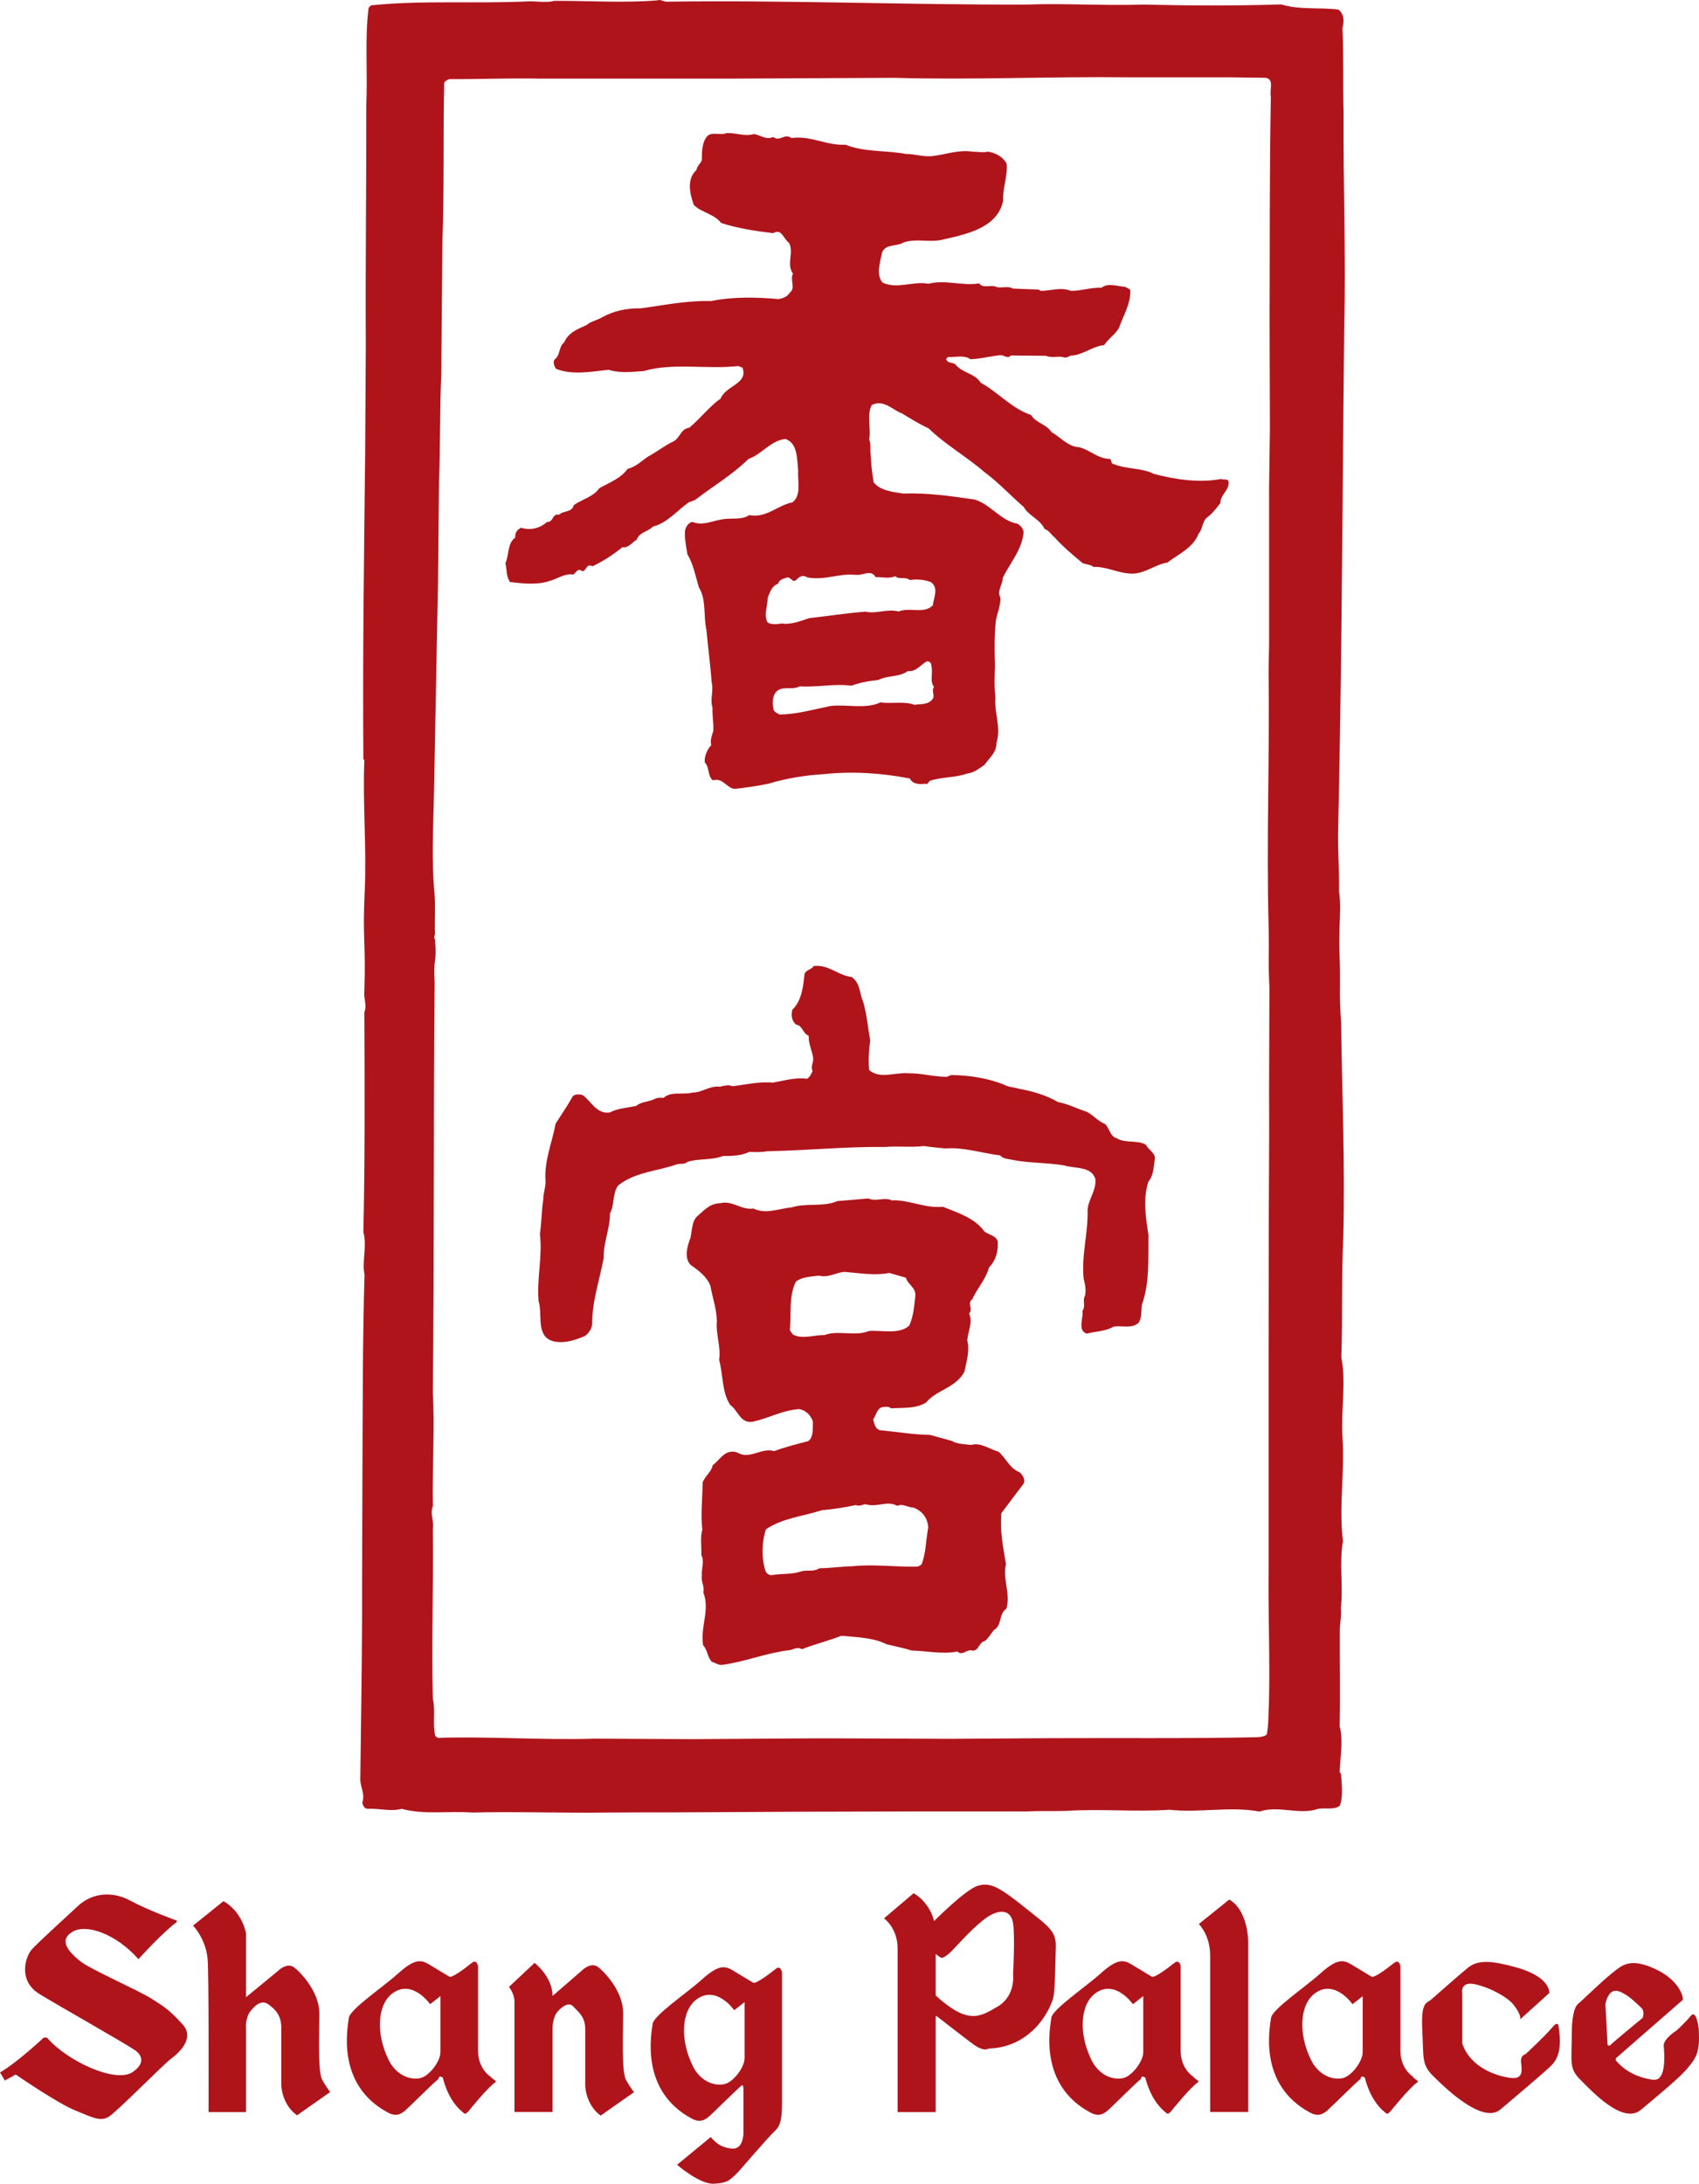
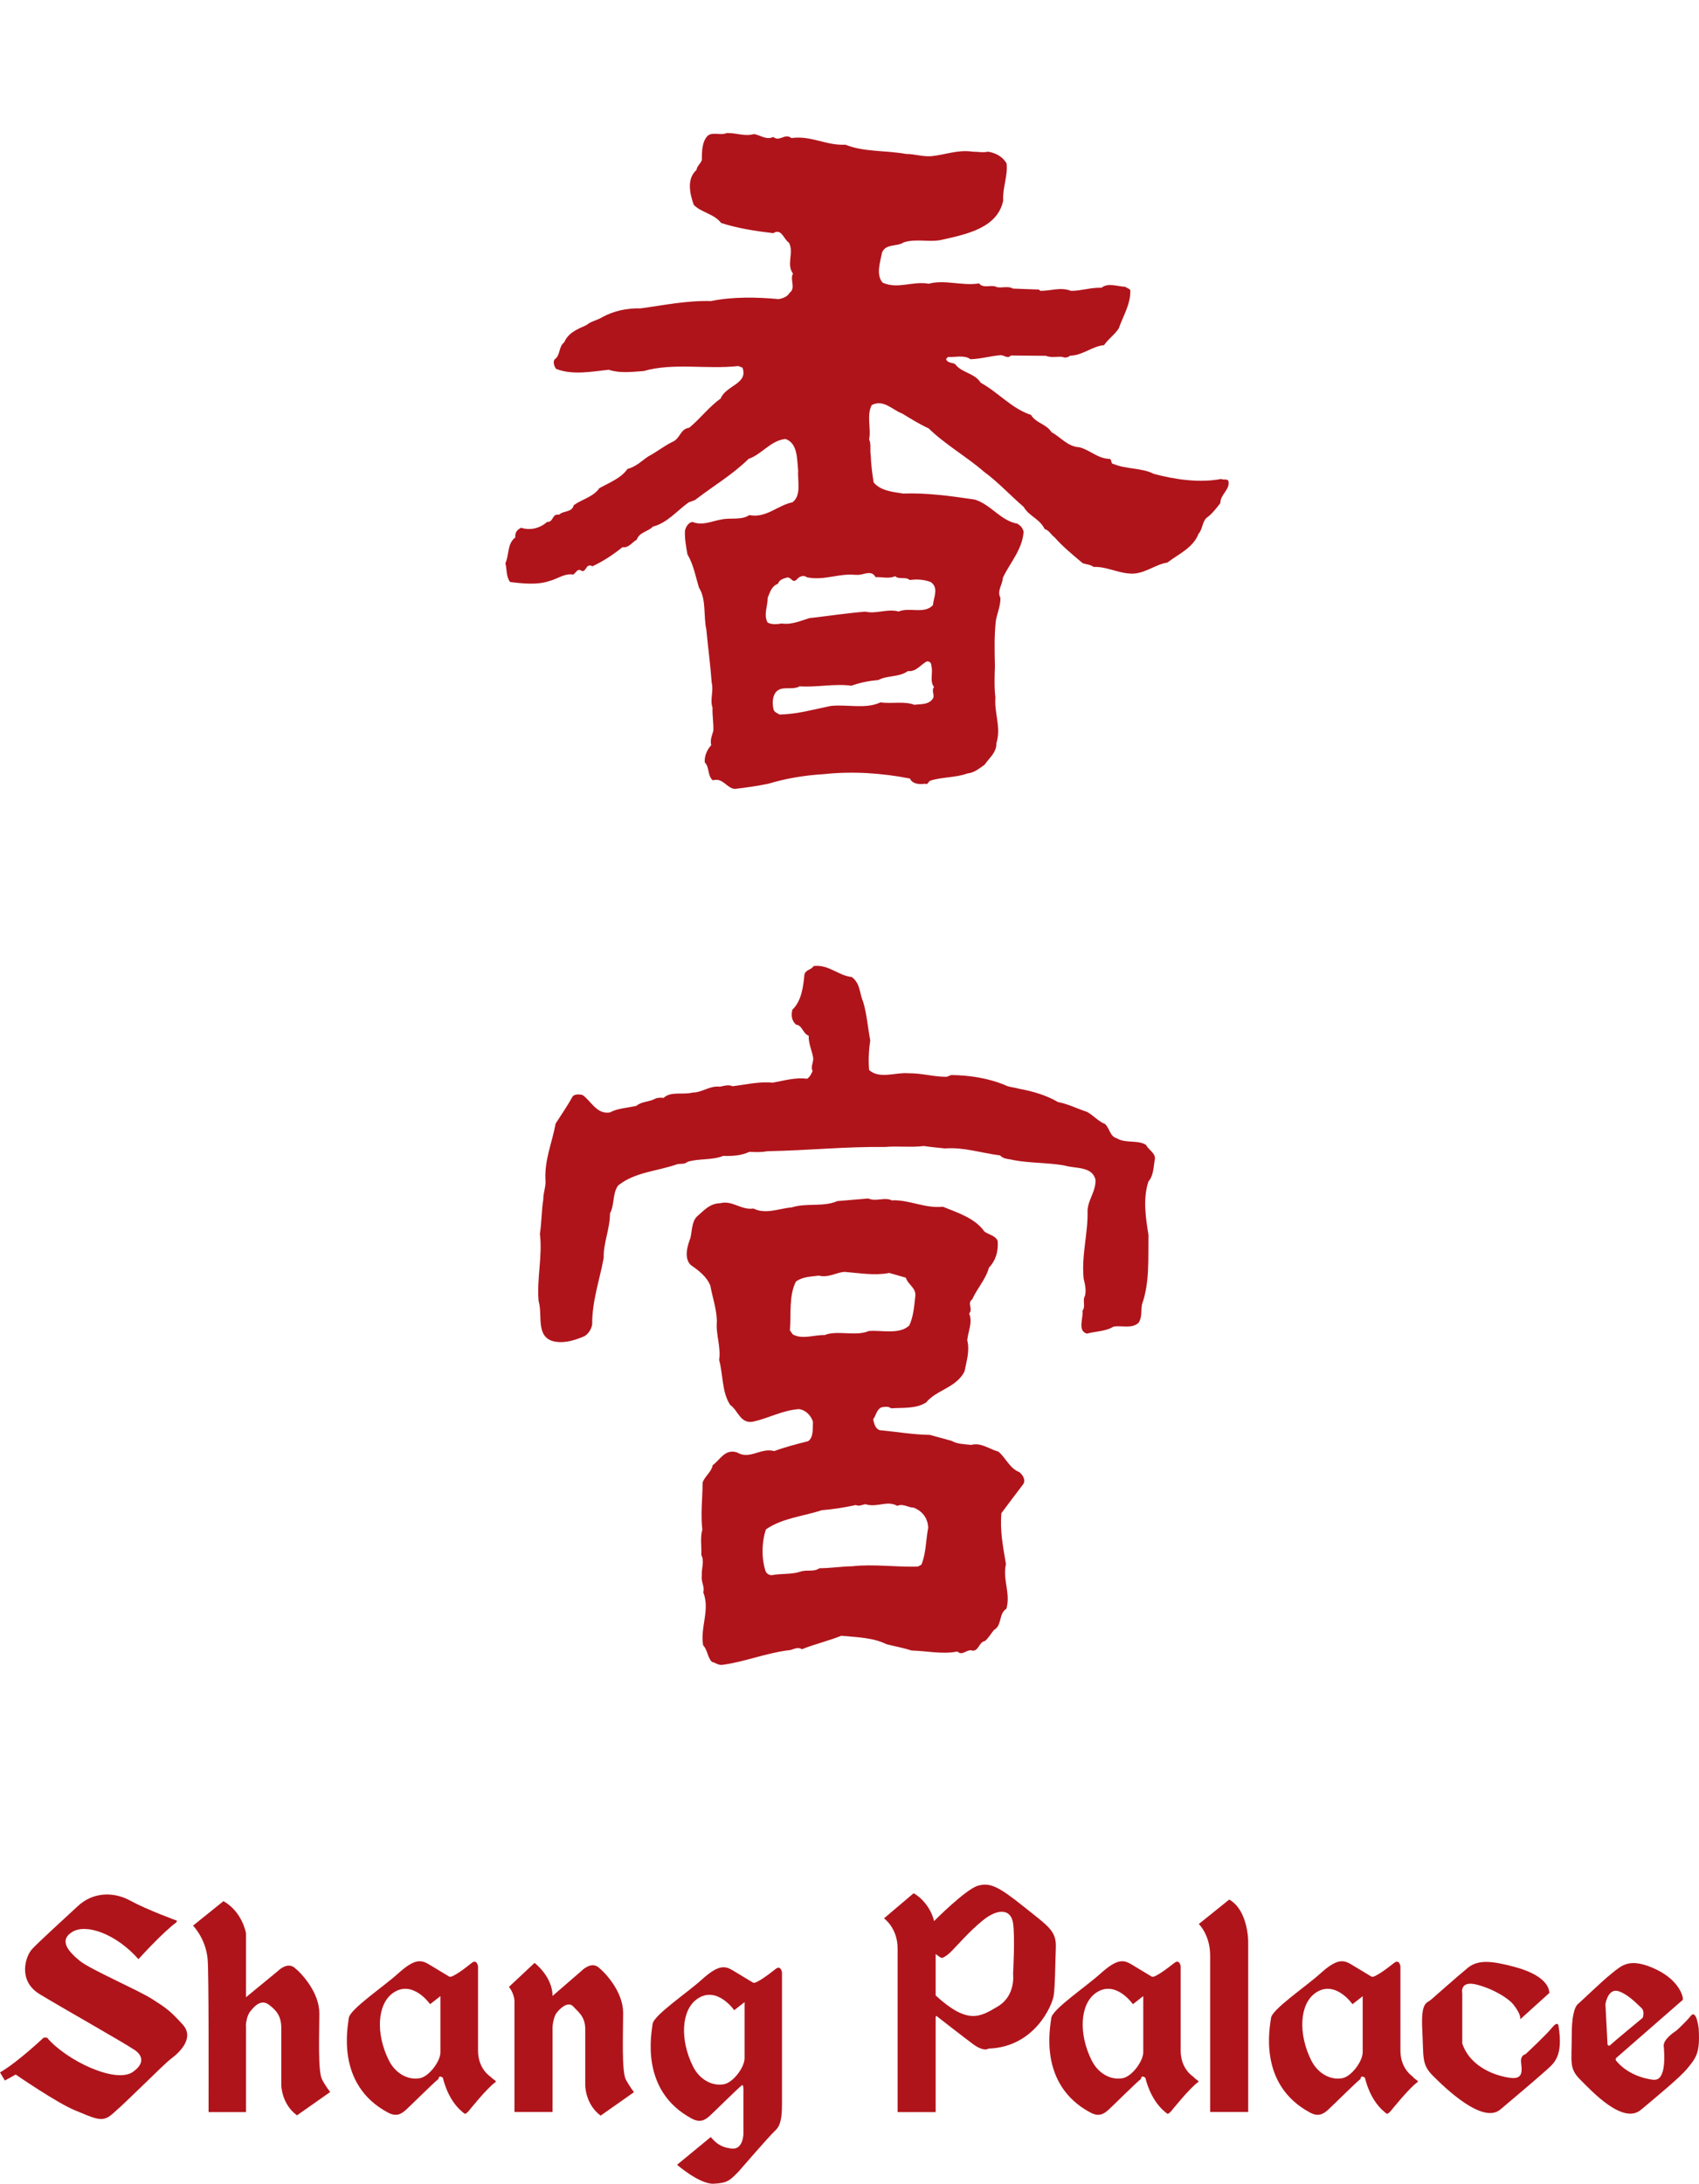
<svg xmlns="http://www.w3.org/2000/svg" viewBox="0 0 772 992" fill="none">
-   <path d="M165.115 344.894C164.747 298.758 165.409 251.961 165.924 205.752L166.218 156.894C165.998 119.368 166.513 84.785 166.439 47.479C167.101 32.763 165.703 18.047 167.469 3.699C167.69 3.257 168.499 2.227 169.235 2.374C192.34 0.019 216.842 1.785 240.314 0.608C243.92 0.535 248.408 1.344 251.867 0.387C267.024 0.314 283.507 1.418 298.738 0.167C300.209 -0.496 301.681 1.05 303.521 0.755C357.603 0.019 411.685 2.227 466.135 2.08C483.5 1.418 502.042 2.668 519.628 2.08C540.672 2.595 561.569 2.668 582.245 2.006C590.413 4.582 599.978 3.257 608.146 4.361C610.721 6.274 610.868 9.585 609.985 12.675C610.574 25.184 610.133 38.429 610.501 50.864C610.28 83.828 611.604 115.689 610.795 148.653L610.353 193.17C609.838 254.683 609.397 317.006 607.999 378.888C607.925 387.424 608.587 395.812 608.44 404.862C609.323 410.675 608.808 415.752 608.661 421.639C608.367 436.208 608.955 431.719 608.882 446.583C608.735 452.69 608.955 458.797 609.397 464.684C609.765 496.103 611.236 529.435 610.353 562.178C609.47 580.426 610.133 598.454 609.47 616.408C611.751 627.739 609.25 640.469 609.985 652.462C611.089 668.356 608.293 684.249 610.206 699.922C608.44 709.929 610.427 720.378 609.25 730.385C609.618 733.401 608.882 736.933 608.808 740.171C608.735 754.298 609.029 769.456 608.735 784.025C610.427 790.5 608.955 797.711 608.735 804.775L609.323 805.658C609.691 810.146 610.353 815.886 608.808 820.08C605.718 822.434 601.009 820.448 597.55 821.919C589.383 823.98 580.479 819.933 572.312 822.729C558.847 820.227 545.234 823.391 531.401 821.919C515.949 822.949 499.688 821.404 484.236 822.434C478.643 822.582 472.463 822.361 466.723 822.655H418.822L362.238 822.802L305.949 823.097C296.015 823.097 285.714 823.097 275.928 823.17C255.619 823.465 234.575 822.655 214.488 823.17C203.524 822.361 192.855 824.274 182.48 821.478C177.697 822.876 172.252 821.184 167.175 821.478C165.556 821.478 164.968 820.006 164.6 818.682C166.071 814.561 163.496 811.471 163.717 807.571C164.011 782.774 164.452 757.536 164.526 733.033V716.478L164.673 670.195C164.82 639.806 164.747 609.123 165.63 578.881C164.379 572.921 166.881 565.784 165.115 559.603C165.851 526.786 165.703 492.865 165.556 459.754C166.881 456.516 165.115 453.426 165.556 449.894C166.292 428.629 164.673 426.642 165.703 405.157C166.66 384.407 164.747 365.938 165.556 345.114M197.785 424.067C197.196 425.023 197.196 425.98 197.711 426.936C198.52 439.151 196.755 434.147 197.49 446.215C196.902 508.759 197.343 568.359 196.681 632.007C197.564 649.078 196.387 667.105 196.681 684.029C195.283 687.487 197.27 690.651 196.681 694.33C197.049 720.01 195.945 746.131 196.681 771.516C197.932 776.593 196.46 783.142 197.785 788.44L198.962 789.249C222.508 788.514 246.716 790.353 270.188 789.617L314.558 789.838L369.891 789.47H379.309L432.067 789.691L477.245 789.397C508.37 789.249 540.231 789.617 571.429 788.955C572.901 788.808 574.446 788.734 575.623 787.704C576.506 782.774 576.285 778.654 576.58 773.724C577.095 753.342 576.212 733.475 576.433 713.167V618.541L576.506 563.65C576.506 540.472 576.8 517.883 576.653 494.852L576.8 448.643C576.138 433.632 576.8 436.061 576.433 420.535C575.402 381.537 576.948 343.569 576.433 304.645L576.653 292.43V221.425L577.021 194.936L576.874 146.078C577.021 112.304 576.8 78.162 577.463 43.874C576.727 40.931 579.155 35.927 575.108 35.338L559.73 35.118H513.521C477.466 34.676 441.926 36.368 406.24 35.338L330.378 35.706H291.674H245.465C231.558 35.412 218.314 36.001 204.26 35.927C203.377 36.221 202.42 36.589 201.832 37.546C201.317 61.165 201.905 85.153 201.022 109.508L200.507 170.065C199.771 186.621 200.139 201.411 199.477 218.702L199.036 263.955L198.815 275.286L197.196 360.125C196.902 374.988 196.019 390.735 197.417 405.672C197.932 411.484 197.417 418.328 197.638 424.214" fill="#B0141B" />
  <path d="M342.519 60.867C345.462 61.308 348.185 63.737 351.349 62.191C354.219 64.62 356.647 60.278 359.59 62.706C368.641 61.456 375.263 66.165 384.166 65.723C392.554 69.108 402.341 68.225 411.685 69.917C415.512 69.917 418.896 71.168 423.017 70.948C429.345 70.359 435.231 67.857 441.927 68.887C444.282 68.887 446.636 69.402 448.917 68.887C452.302 69.402 455.613 71.095 457.379 74.259C458.041 79.851 455.466 85.296 455.834 91.109C453.259 103.617 438.91 106.414 428.241 108.842C422.502 110.24 416.395 108.18 410.582 110.093C407.491 112.153 402.561 110.534 400.795 114.655C399.986 118.922 397.926 124.735 401.016 128.341C407.859 131.505 414.702 127.531 421.987 128.856C429.345 126.869 437.218 129.959 444.87 128.709C446.931 131.284 450.463 129.003 452.964 130.401C455.172 130.916 458.115 129.739 460.249 131.063L472.022 131.505L472.758 132.093C477.688 132.093 481.808 130.254 486.664 132.093C491.447 132.093 495.715 130.475 500.498 130.695C503.367 128.267 507.856 130.107 511.314 130.254C512.05 130.842 513.006 130.99 513.595 131.725C513.816 138.127 510.358 143.351 508.371 149.091C506.458 152.107 503.735 153.726 501.675 156.743C496.23 157.258 491.889 161.452 486.297 161.526C485.34 162.262 484.016 162.703 482.838 162.114C480.704 161.746 477.688 162.629 475.259 161.599L459.292 161.452C457.968 163.071 456.202 161.305 454.73 161.305C450.021 161.673 445.827 162.997 440.971 163.145C438.175 161.084 434.128 162.335 430.816 162.114C430.375 162.482 429.566 162.997 430.154 163.66C431.184 165.058 433.024 164.543 434.128 165.499C436.997 169.325 442.957 169.472 445.606 173.814C453.774 178.302 459.513 185.44 468.49 188.456C470.624 192.135 475.627 192.651 477.761 196.256C481.882 198.463 485.193 202.878 490.343 203.099C495.2 204.276 498.732 208.25 504.03 208.397C505.501 208.544 504.397 210.678 506.09 210.751C511.756 213.18 518.819 212.37 524.338 215.24C533.977 217.742 544.72 219.434 554.948 217.521C555.904 218.11 557.302 217.374 558.112 218.257C559.215 222.23 554.433 224.511 554.506 228.484C552.814 230.692 550.606 233.562 548.252 235.18C546.265 236.946 546.412 240.552 544.646 242.318C542.145 248.866 535.522 251.589 530.445 255.489C524.338 256.445 519.555 261.302 512.639 260.419C507.194 259.904 502.484 257.255 496.892 257.475C495.568 256.372 493.655 256.372 491.962 255.783C487.695 252.178 483.059 248.425 479.159 244.01C477.393 242.686 476.805 240.92 474.671 240.257C472.39 235.548 467.533 234.445 465.179 230.25C459.439 225.32 453.259 218.698 447.151 214.283C439.793 207.808 429.124 201.627 421.987 194.564C417.645 192.577 414.04 190.296 409.919 187.794C405.578 186.249 401.531 181.172 396.086 183.968C393.658 188.677 395.939 194.858 394.909 199.567C395.939 201.627 395.203 204.35 395.645 206.631C395.792 210.899 396.307 215.019 396.969 219.066C399.986 222.819 405.505 223.407 410.361 224.143C421.251 223.775 431.847 225.247 442.884 226.866C450.315 229.147 454.657 236.505 462.309 237.829C463.854 238.859 464.737 239.742 465.105 241.582C464.517 249.676 458.777 255.783 455.687 262.405C455.54 265.569 452.891 268.292 454.583 271.529C454.657 275.061 453.185 278.299 452.523 281.757C451.713 288.6 451.934 296.179 452.081 302.507C451.934 307.069 451.713 311.999 452.302 316.708C451.713 324.066 455.025 330.247 452.744 337.532C452.891 341.799 449.285 344.448 447.372 347.318C444.944 348.937 442.884 350.923 439.499 351.291C434.275 353.204 428.094 352.836 422.723 354.529C421.766 354.897 421.692 356.589 420.294 355.927C417.793 356.295 414.629 356.147 413.451 353.572C400.795 351.07 387.183 350.187 374.306 351.585C365.624 352.101 357.235 353.499 349.142 355.927C344.138 356.957 339.135 357.693 333.837 358.281C330.084 357.913 328.539 353.057 323.903 354.382C321.402 352.395 322.505 348.569 320.224 346.214C320.003 343.344 321.328 340.401 323.167 338.414C322.579 336.06 323.535 333.926 324.124 331.939C324.271 328.187 323.609 324.949 323.756 321.344C322.505 317.738 324.345 313.765 323.388 310.086C322.8 301.918 321.696 293.972 320.96 285.951C319.562 279.697 321.034 272.265 317.575 266.82C316.03 261.743 315.147 256.445 312.351 251.736C311.762 248.278 311.027 244.525 311.247 240.993C311.615 239.301 312.793 237.314 314.632 237.02C319.194 238.933 323.535 236.578 327.877 235.916C331.997 235.033 336.927 236.358 340.459 233.929C348.111 235.475 353.336 229.441 360.105 228.117C364.299 224.879 362.313 218.33 362.68 213.768C362.092 208.176 362.46 201.259 356.868 199.346C350.025 200.156 346.272 206.263 340.165 208.397C332.512 215.829 324.418 220.464 315.809 227.086L312.866 228.19C307.715 231.869 303.153 237.535 296.678 239.154C294.471 241.508 290.571 241.582 289.32 245.114C287.26 246.217 285.641 249.014 282.845 248.498C278.651 251.883 274.31 254.753 269.233 257.181C265.848 255.342 266.51 261.007 263.64 258.873C262.169 258.505 261.58 260.271 260.476 260.934C256.429 260.271 253.265 262.994 249.586 263.877C244.362 265.716 237.593 265.054 231.78 264.318C229.94 261.89 230.382 258.726 229.646 255.783C231.412 252.03 230.382 246.953 234.134 244.084C233.987 241.803 234.87 240.699 236.783 239.669C241.125 241.14 245.687 239.669 248.63 237.02C251.5 237.314 250.837 233.046 254.001 233.782C256.135 231.722 259.814 232.899 260.697 229.441C264.303 226.792 269.6 225.688 272.323 221.715C276.811 219.213 282.256 217.153 285.126 212.959C289.026 212.002 291.675 209.206 294.544 207.293C298.886 205.012 301.755 202.437 306.023 200.45C309.187 198.758 309.187 194.784 313.16 194.269C318.017 190.296 322.505 184.409 327.435 181.025C329.79 174.991 340.091 174.402 337.369 166.971L335.455 166.235C321.254 167.854 305.876 164.616 292.484 168.516C287.113 168.884 281.668 169.62 276.591 167.927C268.938 168.737 260.035 170.503 252.603 167.486C251.867 166.309 251.132 164.543 252.015 163.218C254.737 161.379 253.707 157.479 256.356 155.492C258.195 151.151 262.242 149.532 266.51 147.619C268.57 145.853 271.366 145.485 273.721 144.013C278.872 141.217 284.758 139.893 291.086 140.04C301.608 138.642 311.836 136.435 323.094 136.729C332.659 134.742 343.623 134.889 353.851 135.846C355.764 135.478 357.824 134.742 358.854 132.903C361.724 130.769 358.781 126.943 360.326 124.294C357.162 119.879 360.841 115.023 358.56 110.313C355.911 108.474 355.175 103.544 351.349 105.899C343.255 104.942 335.161 103.691 327.656 101.263C324.492 97.069 318.605 96.554 315.221 93.022C313.455 88.018 311.91 81.249 316.472 77.202C316.766 75.289 318.238 74.479 318.9 72.713C318.9 68.887 318.973 64.178 321.622 61.603C323.977 59.763 327.582 61.676 330.158 60.425C334.646 60.278 338.325 62.118 342.666 60.867M388.728 261.081C381.149 260.271 374.527 263.803 366.654 262.185C365.109 260.934 363.122 261.817 362.018 263.215C359.884 265.201 359.516 261.522 357.235 262.405C355.617 262.847 354.071 263.435 353.483 265.128C350.54 266.232 349.951 268.88 348.847 271.382C348.847 275.208 346.861 279.255 348.774 282.714C350.54 283.744 353.262 283.523 355.175 283.155C359.664 283.817 363.711 281.978 367.758 280.727C376.219 279.77 384.828 278.446 393.217 277.784C398.22 278.961 403.224 276.312 408.301 277.71C413.304 275.65 420 279.035 423.9 274.84C424.268 271.088 426.622 267.114 423.017 264.392C420.147 263.215 416.542 262.92 413.378 263.435C411.612 261.743 408.374 263.362 406.755 261.669C403.959 262.994 400.869 261.964 397.852 262.111C395.718 258.285 391.892 261.669 388.728 261.007M421.325 300.3C418.381 301.698 416.468 305.156 412.495 304.788C408.521 307.658 403.224 306.627 399.103 308.835C394.835 309.203 390.788 310.012 386.889 311.41C379.015 310.38 371.363 312.22 363.343 311.705C359.811 313.691 355.249 311.116 352.453 314.427C350.981 316.414 350.907 319.504 351.423 321.859C351.57 323.404 353.189 323.845 354.219 324.508C362.386 324.36 369.818 322.153 377.47 320.608C384.902 319.798 393.437 322.153 400.06 318.989C405.284 319.725 410.802 318.327 415.512 320.093C418.308 319.651 421.472 320.166 423.532 317.738C425.224 315.972 422.943 313.838 424.415 311.999C422.281 309.424 424.121 305.377 423.164 302.36C423.311 301.33 422.502 300.3 421.325 300.373" fill="#B0141B" />
  <path d="M387.034 443.717C391.008 446.66 390.493 451.149 392.185 454.901C393.877 460.493 394.319 466.674 395.423 472.487C394.76 476.975 394.54 481.464 394.907 485.952C399.69 490.22 406.975 486.909 412.64 487.424C418.968 487.35 424.046 489.043 430.153 489.043L432.213 488.233C440.675 488.307 449.063 489.705 456.348 492.648C458.261 493.752 460.689 493.752 462.823 494.414C469.224 495.591 475.405 497.357 480.776 500.521C485.338 501.331 489.459 503.538 493.874 504.936C496.891 506.555 499.025 509.277 502.115 510.455C504.249 512.441 504.322 516.121 507.413 516.93C511.46 519.432 516.831 517.519 520.731 519.947C521.835 522.228 524.925 523.552 524.778 526.201C524.116 529.807 524.263 533.78 521.835 536.576C519.259 544.376 520.584 552.911 521.835 560.784C521.688 571.601 522.423 582.638 518.891 592.424C518.376 595.367 519.039 598.237 517.346 600.739C514.329 603.608 509.473 601.842 505.941 602.505C502.336 604.712 497.847 604.565 493.874 605.669C489.459 604.418 492.329 598.531 491.887 595.22C493.432 593.233 491.74 590.511 492.991 588.524C493.653 585.802 492.991 583.153 492.402 580.798C491.299 570.055 494.463 560.122 494.168 549.673C494.463 544.67 497.994 541.064 497.774 535.767C496.229 529.512 488.576 530.837 483.573 529.292C475.92 527.967 467.9 528.261 460.542 526.863C458.408 526.275 455.98 526.495 454.434 524.73C446.046 523.699 438.026 520.903 429.343 521.566C426.179 521.198 423.015 520.977 419.778 520.462C414.112 521.198 407.931 520.388 402.118 520.903C384.017 520.683 366.726 522.522 348.846 522.816C345.976 523.331 343.621 523.258 340.531 523.111C336.926 524.803 332.879 525.097 328.611 524.95C323.607 527.011 317.28 526.054 312.35 527.673C311.099 528.85 309.333 528.409 307.788 528.703C298.811 531.94 288.73 532.161 280.93 538.342C278.208 541.874 279.312 547.245 277.178 550.998C277.178 558.135 274.087 564.61 274.308 571.306C272.469 581.313 269.01 590.805 269.084 601.401C268.79 603.608 267.318 605.816 265.552 606.846C261.432 608.538 257.017 610.157 252.013 609.274C243.11 607.435 246.715 597.207 244.729 590.879C243.846 580.577 246.568 570.644 245.317 560.343C246.127 555.266 246.053 549.747 246.862 544.744C246.789 542.095 247.893 539.519 247.893 536.65C247.157 527.084 250.909 518.99 252.455 510.308C255.177 506.04 257.9 502.14 260.254 497.872C261.284 496.842 263.197 496.916 264.669 497.284C268.495 499.859 271.071 506.187 277.104 505.231C280.563 503.317 285.051 503.17 289.172 502.214C291.526 500.153 294.984 500.521 297.707 498.976C298.811 498.461 300.209 498.461 301.533 498.608C304.844 495.444 310.436 497.357 314.704 496.18C319.193 496.18 322.43 492.943 327.139 493.531C328.979 493.09 331.113 492.501 332.879 493.31C338.912 492.575 344.872 491.103 351.127 491.692C356.204 490.809 361.281 489.19 366.726 489.926C368.124 489.043 368.639 487.645 369.228 486.394C368.124 484.186 369.89 482.42 369.448 480.066C368.786 476.828 367.315 473.664 367.462 470.353C364.813 469.544 364.592 465.57 361.722 465.35C359.662 463.584 359.441 461.008 360.03 458.58C364.224 454.533 364.96 448.279 365.549 442.392C366.358 440.259 368.639 440.479 369.743 438.713C376.807 437.978 380.706 443.055 387.108 443.717" fill="#B0141B" />
  <path d="M405.651 545.108C413.524 544.961 420.294 548.861 428.461 548.051C435.231 550.774 443.104 553.276 447.298 559.309C449.285 560.781 452.301 561.075 453.331 563.577C453.699 568.433 452.375 572.554 449.358 575.718C447.96 580.942 443.987 585.136 441.779 590.066C439.277 591.979 442.294 594.334 440.381 596.541C442.074 600.588 439.866 604.635 439.498 608.682C440.749 613.465 439.13 618.321 438.247 622.883C434.421 630.315 425.518 631.198 420.809 636.937C416.099 639.881 410.434 639.218 404.842 639.586C403.811 638.556 401.751 638.924 400.5 639.145C398.219 640.248 398.146 642.75 396.748 644.59C397.189 646.503 397.631 648.71 399.691 649.52C407.049 650.182 415.143 651.58 422.501 651.653L432.434 654.376C434.936 655.848 438.174 655.848 441.264 656.216C445.9 654.965 449.505 658.202 453.626 659.232C457.011 662.028 458.703 666.811 463.191 668.577C464.737 669.828 466.355 672.33 464.737 674.316C461.278 678.805 458.409 682.705 455.024 687.193C454.288 695.434 455.833 702.645 457.084 710.371C455.465 717.288 459.292 723.469 457.305 730.606C453.699 732.813 455.392 738.258 451.639 740.245C450.388 741.79 449.137 743.924 447.592 745.249C444.796 745.69 444.87 749.663 442 749.663C439.277 748.633 437.512 752.312 435.01 750.031C428.461 751.429 420.735 749.737 414.26 749.59C410.581 748.412 406.608 747.677 402.781 746.72C396.821 743.703 389.39 743.556 382.252 742.894C376.366 745.249 370.258 746.647 364.372 749.001C362.091 747.53 360.325 749.516 357.897 749.516C347.816 750.841 338.545 754.667 328.464 756.065C326.404 756.433 325.153 755.108 323.461 754.74C321.401 752.607 321.548 749.295 319.488 747.235C318.09 738.847 322.725 731.195 319.561 723.174C320.297 720.525 318.457 718.391 318.899 715.669C318.605 712.431 320.223 709.12 318.678 706.251C318.825 702.424 318.09 698.23 319.12 694.698C318.31 687.414 319.193 680.718 319.267 673.286C320.223 670.417 323.314 668.504 323.829 665.413C327.214 663.059 329.274 657.908 334.866 659.6C340.679 663.132 345.609 657.319 351.79 659.012C356.793 657.172 361.944 655.848 367.168 654.523C369.67 652.904 369.302 648.784 369.376 645.62C368.493 642.897 366.212 640.396 363.048 639.954C355.542 640.469 349.288 644.075 342.298 645.62C336.338 646.797 335.455 640.543 331.776 638.041C327.949 632.228 328.612 624.355 326.772 617.659C327.655 611.478 325.153 605.96 325.742 600C325.595 594.334 323.755 589.33 322.799 584.033C321.327 579.912 317.354 576.895 313.895 574.541C310.584 571.303 312.424 565.637 313.748 562.105C314.484 558.794 314.337 554.821 316.692 552.466C320.003 549.67 322.357 546.58 327.287 546.433C332.879 545.035 336.706 549.67 342.371 548.861C348.037 551.657 353.997 548.787 359.736 548.346C366.212 546.212 374.158 548.272 380.486 545.476C385.195 545.108 389.831 544.667 394.54 544.299C398.293 545.918 401.825 543.416 405.504 545.255M403.885 578.146C397.189 579.397 390.493 578.146 383.724 577.631C379.75 577.925 376.439 580.427 372.098 579.323C368.419 579.838 364.666 579.765 361.65 582.046C358.412 588.447 359.516 596.394 358.927 604.194L360.251 606.033C364.666 608.461 369.891 606.18 374.673 606.328C380.413 603.973 388.801 607.063 394.761 604.488C400.427 603.973 408.594 606.254 413.156 601.986C414.996 598.087 415.364 593.525 415.879 588.889C416.467 584.842 412.568 583.517 411.611 580.28L403.959 578.072L403.885 578.146ZM407.711 683.882C403.002 681.233 398.514 684.839 393.289 683.146C391.818 683.293 390.493 684.25 388.874 683.514C383.797 684.618 378.647 685.427 373.422 685.869C364.887 688.665 355.542 689.401 348.037 694.551C346.05 700.511 345.977 707.869 347.89 713.609C348.405 714.712 349.656 715.595 351.127 715.301C355.101 714.565 359.589 715.08 363.489 713.829C366.727 712.652 369.449 714.124 372.392 712.211C377.396 712.211 382.105 711.401 387.182 711.328C396.968 710.224 407.27 711.769 417.056 711.475L418.675 710.592C420.809 705.515 420.661 699.408 421.765 693.815C421.544 689.327 419.043 686.237 415.143 684.691C412.568 684.691 410.434 682.705 407.711 683.882Z" fill="#B0141B" />
  <path d="M80.498 872.321C80.498 872.321 66.885 867.391 59.233 863.197C51.58 859.002 42.236 859.223 35.319 865.698C28.402 872.1 17.586 881.96 14.569 885.197C11.626 888.361 7.873 899.472 18.027 905.653C28.181 911.834 55.774 927.359 61.219 931.038C61.219 931.038 68.357 935.232 60.484 940.898C52.61 946.564 30.021 935.674 21.338 925.372H19.867C19.867 925.372 7.873 936.704 0 941.192L2.207 944.871L7.137 942.149C7.137 942.149 25.68 954.952 34.068 958.41C42.456 961.869 45.694 963.561 49.373 961.354C53.052 959.146 74.096 937.661 77.775 934.938C81.454 932.216 88.665 925.52 82.926 919.339C77.26 913.158 75.494 911.907 68.872 907.713C62.176 903.519 41.5 894.616 36.496 890.716C31.566 886.742 26.342 881.371 32.817 877.398C39.219 873.424 52.831 878.354 62.912 889.759C62.912 889.759 73.802 877.692 80.203 872.983L80.424 872.247L80.498 872.321Z" fill="#B0141B" />
  <path d="M111.695 919.996C111.695 919.996 111.916 915.728 113.682 913.521C115.448 911.313 118.612 907.561 122.365 910.578C124.94 912.638 127.81 914.992 127.81 920.952V946.853C127.81 946.853 127.81 955.462 134.947 960.686L150.031 950.091C150.031 950.091 147.971 947.515 146.352 944.425C144.365 940.746 145.101 923.675 145.101 914.33C145.101 904.985 137.228 896.303 133.77 893.58C130.311 890.858 126.117 895.273 126.117 895.273L111.769 907.046V877.981C111.769 877.981 110.224 868.342 101.541 863.412L87.708 874.523C87.708 874.523 93.447 880.262 94.33 889.607C94.919 895.788 94.772 945.896 94.772 959.215H111.769V919.996H111.695Z" fill="#B0141B" />
  <path d="M273.061 960.912C265.923 955.761 265.923 947.078 265.923 947.078V921.619C265.923 915.659 262.686 913.746 260.478 911.244C258.271 908.816 254.813 911.76 253.047 913.967C251.281 916.174 251.06 920.663 251.06 920.663V959.146H233.768V909.037C233.768 905.358 231.267 902.341 231.267 902.341L242.892 891.451C242.892 891.451 251.06 897.632 251.06 906.462L264.157 895.13C264.157 895.13 268.351 890.715 271.81 893.364C275.268 896.087 283.141 904.696 283.141 914.114C283.141 923.532 282.405 940.75 284.392 944.503C286.084 947.593 288.071 950.169 288.071 950.169L272.987 960.764L273.061 960.912Z" fill="#B0141B" />
  <path d="M355.322 955.396C355.322 962.312 354.586 965.55 352.085 967.757C349.656 969.965 335.529 986.3 335.529 986.3C331.556 990.273 330.599 991.45 324.197 991.745C317.796 991.965 307.642 983.136 307.642 983.136L322.947 970.553C325.154 973.055 327.361 975.262 332.586 975.777C337.81 976.293 337.81 968.861 337.81 968.861V948.847C337.81 947.155 337.295 946.86 337.295 946.86C334.572 949.068 324.713 958.927 322.505 960.914C320.298 962.901 318.09 964.152 314.338 962.165C290.497 949.436 296.089 923.167 296.531 919.194C297.046 915.22 311.836 905.36 318.973 898.959C326.111 892.557 329.127 892.557 332.806 894.765C336.485 896.972 340.974 899.695 340.974 899.695L342.225 900.431C343.476 901.166 349.877 896.236 352.379 894.25C354.807 892.263 355.322 895.721 355.322 895.721V955.469V955.396ZM338.325 909.26L333.616 912.939C333.616 912.939 325.743 901.608 316.839 907.789C309.481 912.866 308.893 926.405 314.853 938.398C317.796 944.358 323.462 947.522 328.907 946.566C333.101 945.83 338.325 938.913 338.325 934.719V909.26Z" fill="#B0141B" />
  <path d="M223.171 943.394C223.907 944.35 225.894 945.086 225.158 945.601C221.552 947.956 212.796 958.919 212.796 958.919C211.325 960.17 211.619 960.465 209.853 958.919C203.157 953.254 201.244 943.615 201.244 943.615C199.257 942.143 199.257 944.13 199.257 944.13C196.535 946.337 186.675 956.197 184.467 958.184C182.26 960.17 180.053 961.421 176.3 959.435C152.386 946.705 158.052 920.437 158.493 916.463C159.008 912.49 173.798 902.63 180.936 896.228C188.073 889.827 191.016 889.827 194.769 892.034C198.448 894.242 202.936 896.964 202.936 896.964L204.187 897.7C205.438 898.436 211.84 893.506 214.268 891.519C216.696 889.533 217.211 892.991 217.211 892.991V931.253C217.211 939.862 223.024 943.173 223.097 943.32M200.14 906.53L195.431 910.209C195.431 910.209 187.558 898.877 178.655 905.058C171.296 910.135 170.708 923.748 176.668 935.668C179.611 941.628 185.35 944.792 190.722 943.835C194.916 943.1 200.14 936.183 200.14 931.989V906.53Z" fill="#B0141B" />
  <path d="M542.438 943.394C543.174 944.35 545.161 945.086 544.425 945.601C540.819 947.956 532.063 958.919 532.063 958.919C530.591 960.17 530.886 960.465 529.12 958.919C522.424 953.254 520.437 943.615 520.437 943.615C518.451 942.143 518.451 944.13 518.451 944.13C515.728 946.337 505.868 956.197 503.661 958.184C501.453 960.17 499.246 961.421 495.493 959.435C471.58 946.705 477.245 920.437 477.687 916.463C478.202 912.49 492.992 902.63 500.129 896.228C507.266 889.827 510.283 889.827 513.962 892.034C517.641 894.242 522.13 896.964 522.13 896.964L523.381 897.7C524.631 898.436 531.033 893.506 533.535 891.519C536.037 889.533 536.478 892.991 536.478 892.991V931.253C536.478 939.862 542.291 943.173 542.438 943.32M519.481 906.53L514.772 910.209C514.772 910.209 506.898 898.877 497.995 905.058C490.637 910.135 490.048 923.748 496.008 935.668C498.952 941.628 504.617 944.792 510.062 943.835C514.257 943.1 519.481 936.183 519.481 931.989V906.53Z" fill="#B0141B" />
  <path d="M567.161 912.2V881.664C567.161 881.664 567.161 867.61 558.552 862.68L544.719 873.79C544.719 873.79 549.869 878.72 549.869 888.065V959.144H567.161V912.126V912.2Z" fill="#B0141B" />
  <path d="M642.142 943.394C642.878 944.35 644.865 945.086 644.129 945.601C640.524 947.956 631.767 958.919 631.767 958.919C630.296 960.17 630.59 960.465 628.824 958.919C622.128 953.254 620.215 943.615 620.215 943.615C618.229 942.143 618.228 944.13 618.228 944.13C615.506 946.337 605.646 956.197 603.439 958.184C601.231 960.17 598.95 961.421 595.271 959.435C571.431 946.705 577.023 920.437 577.538 916.463C578.053 912.49 592.843 902.63 599.98 896.228C607.118 889.827 610.061 889.827 613.814 892.034C617.493 894.242 621.981 896.964 621.981 896.964L623.232 897.7C624.483 898.436 630.884 893.506 633.386 891.519C635.888 889.533 636.329 892.991 636.329 892.991V931.253C636.329 939.862 642.142 943.173 642.216 943.32M619.259 906.53L614.549 910.209C614.549 910.209 606.676 898.877 597.773 905.058C590.415 910.135 589.826 923.748 595.786 935.668C598.73 941.628 604.469 944.792 609.84 943.835C614.034 943.1 619.185 936.183 619.185 931.989V906.53H619.259Z" fill="#B0141B" />
  <path d="M703.948 905.357C703.948 905.357 705.273 897.852 688.276 893.29C678.121 890.567 671.794 889.831 667.084 893.584C661.86 897.852 652.074 906.608 650.161 908.227C648.174 909.845 645.599 909.183 646.261 921.913C646.923 934.642 645.893 937.512 651.117 942.736C656.341 947.96 673.633 964.884 681.727 958.041C689.894 951.198 699.018 943.398 702.624 940.161C706.229 936.923 710.423 933.833 708.142 919.926C708.142 919.926 707.848 917.645 705.199 920.883C702.624 924.12 693.132 932.95 693.132 932.95C693.132 932.95 690.851 933.244 691.145 936.555C691.44 939.793 692.47 944.355 686.583 943.693C680.697 943.03 668.335 939.425 664.435 928.093V905.283C664.435 905.283 663.037 899.176 671.278 901.384C679.74 903.665 685.921 908.153 687.54 910.213C691.44 915.07 690.777 917.056 690.777 917.056L703.801 905.283L703.948 905.357Z" fill="#B0141B" />
  <path d="M751.409 944.504C757.295 945.167 756.265 932.437 755.971 929.2C755.676 925.962 761.71 922.209 761.71 922.209C761.71 922.209 765.61 918.751 768.259 915.514C770.908 912.276 771.864 921.4 771.864 921.4C772.527 932.29 770.761 934.497 766.493 939.648C763.035 943.695 753.763 951.347 745.596 958.191C737.428 965.034 723.301 949.729 718.077 944.504C712.852 939.28 714.177 936.705 714.177 923.975C714.177 916.838 715.133 911.614 717.12 909.995C719.107 908.376 727.201 900.356 732.425 896.162C737.061 892.409 740.372 889.466 750.158 893.366C763.55 898.737 764.653 907.346 764.653 907.346V908.229L734.191 934.792V935.675C739.194 941.929 746.92 944.063 751.482 944.578M745.743 911.835C743.83 910.069 739.857 905.801 735.515 904.329C730.585 902.711 729.482 910.216 729.482 910.216L730.438 928.464C730.438 928.464 730.806 929.788 732.057 928.464C733.381 927.139 746.405 916.397 746.405 916.397C746.405 916.397 747.583 913.453 745.743 911.835Z" fill="#B0141B" />
  <path d="M425.15 916.324V959.221H407.859V884.905C407.859 875.56 401.678 871.219 401.678 871.219L415.143 859.813C420.073 862.61 423.458 868.055 424.414 872.469C424.414 872.469 438.763 858.048 444.281 856.429C449.8 854.81 453.7 856.723 465.105 865.847C476.51 874.971 480.115 876.884 479.747 884.757C479.453 892.557 479.453 901.681 478.791 906.243C478.128 910.805 470.034 929.715 449.137 930.378C449.137 930.378 447.224 931.996 442.294 928.465C437.438 924.859 425.371 915.441 425.371 915.441L425.076 916.397L425.15 916.324ZM425.15 906.243C439.793 919.635 445.311 916.029 453.479 911.173C461.646 906.243 460.322 896.53 460.322 896.53C460.322 896.53 461.278 879.901 460.322 873.426C459.365 866.877 453.479 866.583 446.636 872.102C439.793 877.62 433.906 884.831 431.331 887.112C430.154 888.142 428.535 889.246 427.946 889.172C427.284 889.172 425.15 887.406 425.15 887.406V906.317V906.243Z" fill="#B0141B" />
</svg>